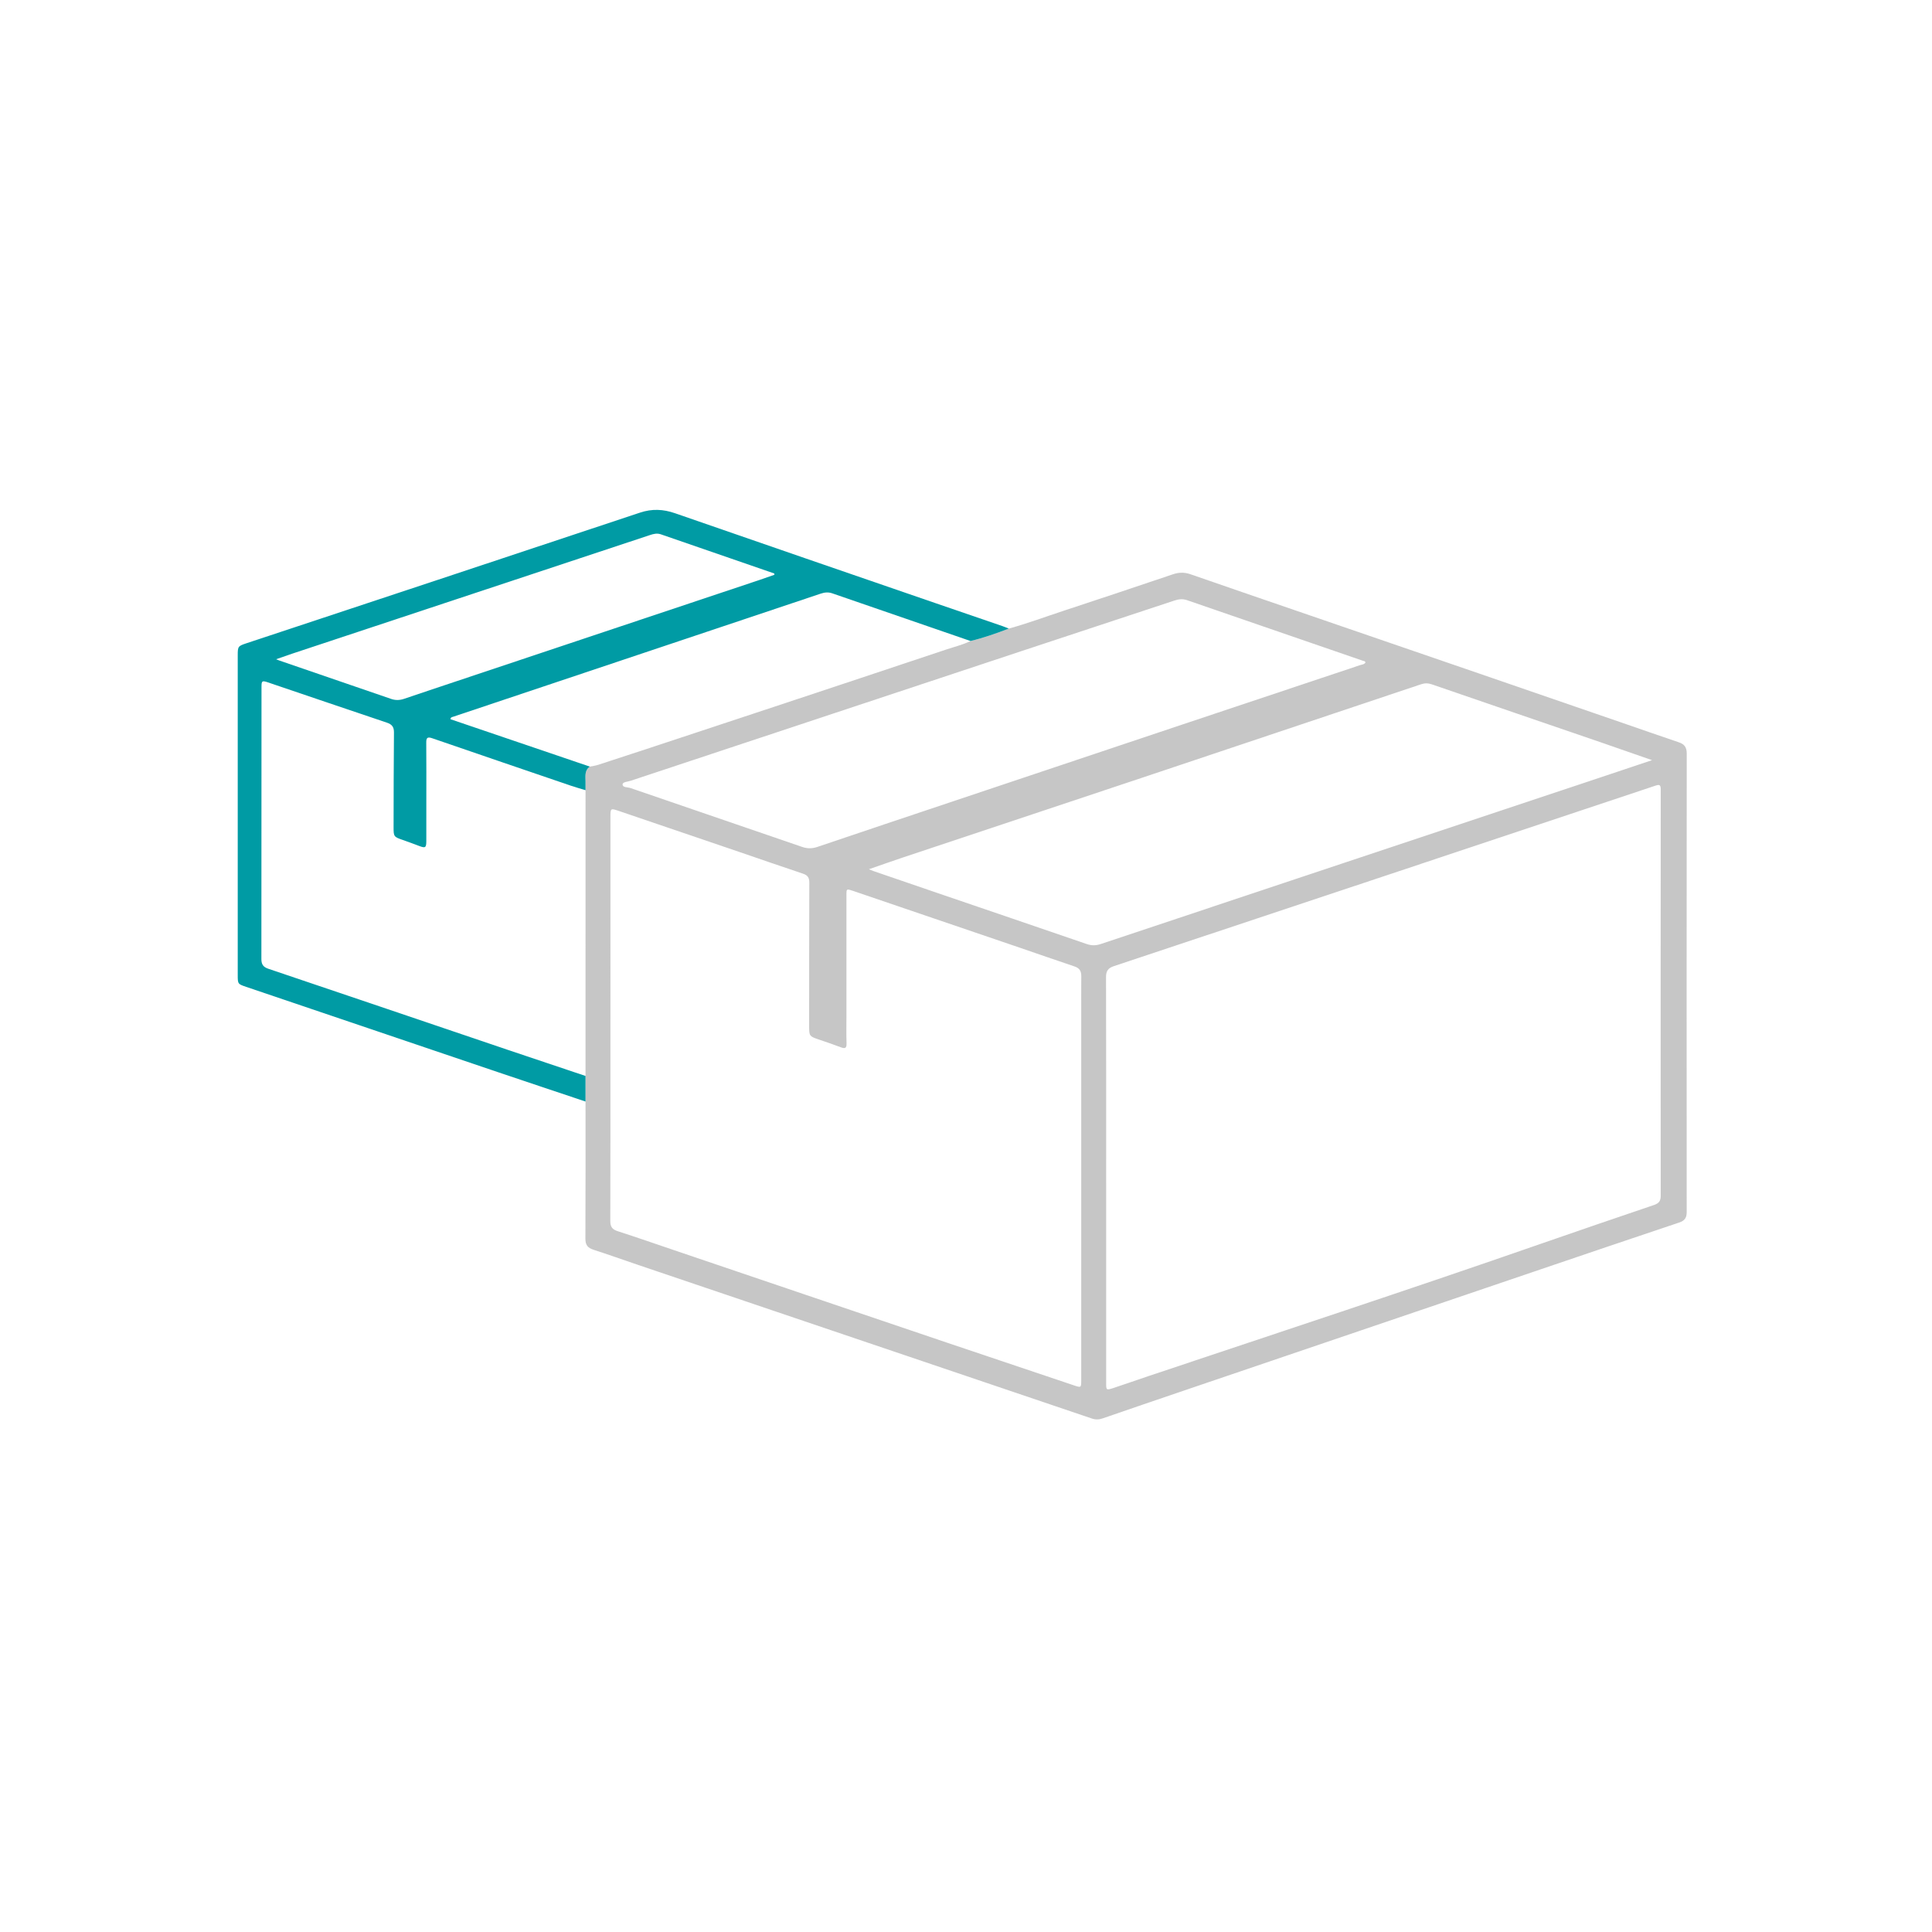
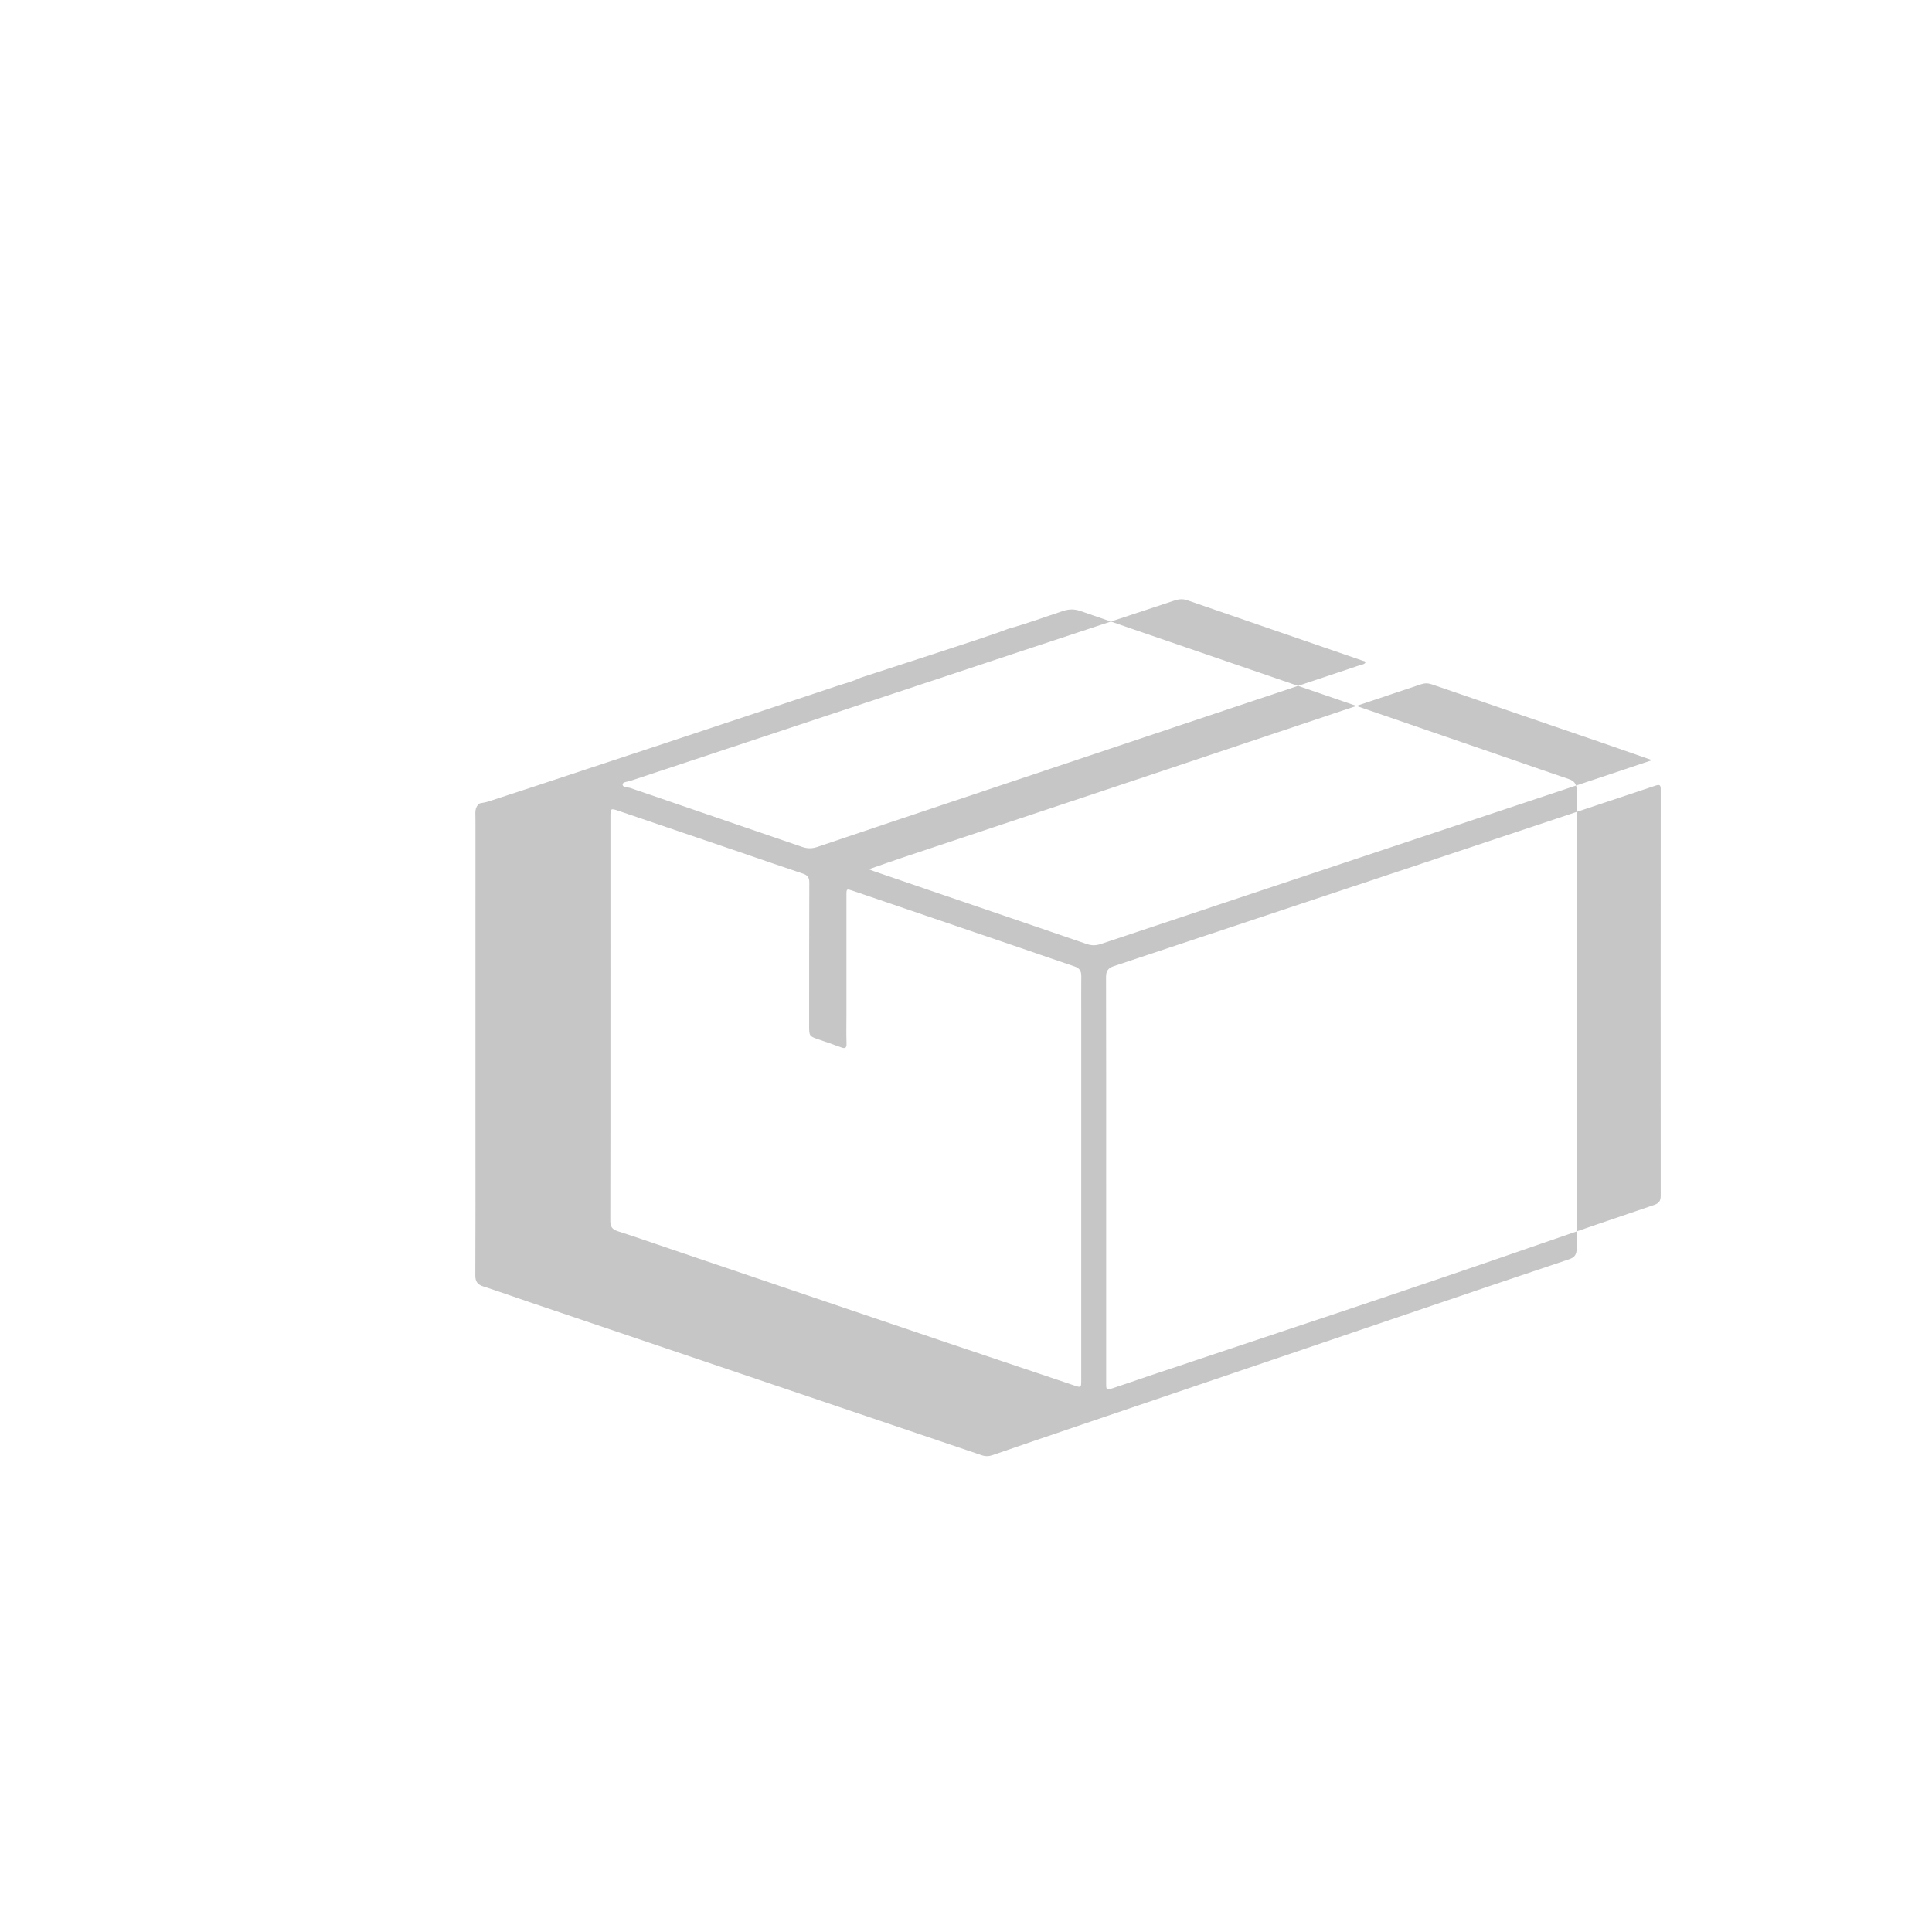
<svg xmlns="http://www.w3.org/2000/svg" version="1.1" id="Ebene_1" x="0px" y="0px" width="240px" height="240px" viewBox="0 0 240 240" xml:space="preserve">
  <g>
-     <path fill="#C6C6C6" d="M169.622,82.296c-0.039-0.197-0.216-0.178-0.334-0.219c-7.277-2.509-14.557-5.01-21.833-7.523 c-0.545-0.188-1.041-0.126-1.567,0.048c-6.355,2.106-12.714,4.2-19.069,6.304c-7.727,2.559-15.452,5.126-23.177,7.689 c-8.434,2.797-16.869,5.592-25.301,8.396c-0.361,0.121-1,0.136-1,0.454c0.001,0.402,0.631,0.328,0.981,0.448 c7.102,2.446,14.212,4.867,21.315,7.311c0.654,0.225,1.243,0.225,1.9,0.003c5.524-1.873,11.055-3.721,16.585-5.574 c9.601-3.217,19.202-6.436,28.804-9.648c7.346-2.458,14.695-4.906,22.04-7.364C169.196,82.544,169.478,82.545,169.622,82.296 M205.224,94.429c-2.225-0.775-4.27-1.495-6.319-2.198c-7.016-2.407-14.034-4.805-21.046-7.221 c-0.469-0.161-0.877-0.159-1.347-0.002c-11.476,3.854-22.955,7.701-34.437,11.538c-10,3.341-20.005,6.667-30.006,10.005 c-1.344,0.449-2.678,0.926-4.134,1.43c0.272,0.109,0.415,0.172,0.561,0.223c2.647,0.908,5.294,1.818,7.942,2.722 c6.18,2.111,12.363,4.214,18.539,6.338c0.606,0.209,1.146,0.213,1.76,0.008c20.423-6.819,40.852-13.623,61.279-20.43 C200.359,96.062,202.699,95.274,205.224,94.429 M75.831,126.507h-0.003c0,8.391,0.008,16.783-0.014,25.175 c-0.002,0.709,0.242,1.041,0.908,1.257c2.331,0.752,4.643,1.559,6.963,2.345c5.831,1.978,11.663,3.956,17.494,5.932 c5.501,1.865,11,3.732,16.503,5.589c5.238,1.769,10.48,3.526,15.72,5.288c0.912,0.307,0.912,0.306,0.912-0.69 c0.001-15.1,0.001-30.2,0.002-45.301c0-1.613-0.01-3.226,0.005-4.838c0.005-0.612-0.205-0.997-0.826-1.204 c-2.257-0.751-4.499-1.545-6.751-2.313c-6.928-2.363-13.857-4.722-20.786-7.081c-0.806-0.274-0.809-0.271-0.81,0.556 c0,4.979,0,9.958,0,14.937c0,1.145-0.03,2.292,0.012,3.435c0.024,0.639-0.191,0.701-0.724,0.497 c-0.937-0.357-1.89-0.672-2.838-0.998c-1.018-0.35-1.082-0.432-1.082-1.5c0.002-5.984-0.003-11.968,0.02-17.952 c0.002-0.619-0.206-0.918-0.793-1.113c-2.656-0.881-5.297-1.807-7.946-2.71c-4.989-1.701-9.98-3.397-14.971-5.095 c-0.971-0.331-0.995-0.313-0.995,0.749C75.831,109.817,75.831,118.162,75.831,126.507 M137.41,146.547 c0,0.397,0.001,0.795,0.001,1.192c0,8.017-0.001,16.034,0,24.051c0,0.899,0.009,0.924,0.882,0.639 c1.485-0.484,2.957-1.011,4.438-1.507c16.233-5.44,32.499-10.779,48.666-16.41c4.692-1.633,9.394-3.239,14.099-4.834 c0.585-0.199,0.803-0.508,0.802-1.118c-0.011-16.829-0.011-33.657,0.003-50.486c0-0.593-0.151-0.646-0.673-0.472 c-22.412,7.481-44.828,14.953-67.248,22.411c-0.709,0.236-0.987,0.591-0.985,1.361C137.42,129.765,137.411,138.156,137.41,146.547 M125.319,78.085c2.273-0.624,4.482-1.447,6.719-2.183c4.565-1.502,9.122-3.027,13.675-4.565c0.742-0.25,1.43-0.261,2.17-0.003 c4.34,1.509,8.687,2.998,13.033,4.491c7.632,2.623,15.266,5.242,22.897,7.866c5.824,2.002,11.645,4.009,17.467,6.016 c2.426,0.836,4.847,1.687,7.278,2.507c0.699,0.236,0.975,0.641,0.974,1.396c-0.017,18.982-0.018,37.964-0.005,56.945 c0.001,0.719-0.235,1.079-0.939,1.314c-6.062,2.025-12.113,4.086-18.165,6.14c-7.113,2.415-14.224,4.833-21.336,7.25 c-7.329,2.491-14.658,4.98-21.985,7.473c-3.379,1.149-6.757,2.299-10.13,3.467c-0.466,0.161-0.883,0.169-1.352,0.01 c-7.532-2.558-15.069-5.103-22.604-7.652c-5.546-1.876-11.091-3.755-16.637-5.632c-5.701-1.93-11.402-3.858-17.103-5.79 c-1.855-0.629-3.701-1.29-5.565-1.893c-0.705-0.228-0.995-0.594-0.991-1.365c0.029-5.68,0.016-11.361,0.016-17.042 c0-1.059-0.001-2.118-0.001-3.177c0.001-11.833,0.002-23.665,0.003-35.498c-0.001-0.348-0.006-0.696-0.003-1.044 c0.007-0.678-0.154-1.404,0.539-1.886c0.341-0.071,0.691-0.112,1.021-0.218c1.996-0.643,3.988-1.297,5.979-1.955 c5.31-1.754,10.62-3.509,15.928-5.27c7.117-2.362,14.234-4.724,21.345-7.103c1.01-0.338,2.053-0.586,3.016-1.057 C122.189,79.239,123.761,78.683,125.319,78.085" />
-     <path fill="#009BA4" d="M96.198,71.402c-0.006-0.054-0.011-0.109-0.017-0.163c-4.694-1.619-9.389-3.233-14.08-4.862 c-0.484-0.168-0.919-0.056-1.363,0.091c-14.81,4.908-29.619,9.818-44.428,14.729c-0.637,0.211-1.27,0.439-2.012,0.697 c0.191,0.077,0.268,0.112,0.346,0.139c4.652,1.598,9.304,3.196,13.956,4.793c0.527,0.181,1.052,0.169,1.579-0.01 c1.171-0.397,2.343-0.791,3.515-1.183c13.562-4.533,27.124-9.065,40.685-13.599C94.988,71.831,95.592,71.613,96.198,71.402 M73.274,95.231c-0.693,0.482-0.533,1.208-0.539,1.885c-0.003,0.348,0.002,0.697,0.003,1.045c-0.599-0.183-1.203-0.348-1.795-0.55 c-5.758-1.963-11.515-3.928-17.268-5.909c-0.586-0.202-0.729-0.037-0.724,0.546c0.022,2.454,0.009,4.908,0.009,7.362 c0,1.635,0.006,3.271-0.002,4.907c-0.005,0.788-0.127,0.858-0.875,0.576c-0.677-0.254-1.353-0.512-2.037-0.747 c-1.12-0.386-1.157-0.421-1.154-1.579c0.009-3.926,0.009-7.852,0.047-11.777c0.006-0.68-0.246-1.007-0.875-1.218 c-4.927-1.653-9.846-3.333-14.769-5.001c-0.742-0.252-0.81-0.203-0.81,0.565c-0.003,11.264-0.001,22.528-0.015,33.792 c-0.001,0.658,0.213,0.996,0.866,1.216c9.894,3.334,19.779,6.697,29.668,10.047c3.24,1.098,6.487,2.179,9.731,3.268 c0,1.059,0.001,2.118,0.001,3.177c-3.647-1.223-7.298-2.437-10.942-3.67c-10.404-3.52-20.806-7.048-31.209-10.573 c-1.05-0.356-1.053-0.361-1.053-1.499c0-13.233,0-26.465,0-39.697c0-1.09,0.042-1.143,1.079-1.487 c16.298-5.404,32.599-10.799,48.888-16.228c1.501-0.5,2.885-0.437,4.362,0.076c10.817,3.759,21.648,7.479,32.475,11.209 c2.735,0.942,5.474,1.876,8.21,2.816c0.261,0.09,0.515,0.201,0.773,0.303c-1.558,0.597-3.13,1.154-4.756,1.542 c-5.729-1.973-11.46-3.942-17.185-5.925c-0.501-0.174-0.958-0.115-1.434,0.044C86.72,78.846,71.496,83.944,56.272,89.045 c-0.116,0.039-0.28,0.034-0.315,0.297C61.724,91.303,67.499,93.267,73.274,95.231" />
+     <path fill="#C6C6C6" d="M169.622,82.296c-0.039-0.197-0.216-0.178-0.334-0.219c-7.277-2.509-14.557-5.01-21.833-7.523 c-0.545-0.188-1.041-0.126-1.567,0.048c-6.355,2.106-12.714,4.2-19.069,6.304c-7.727,2.559-15.452,5.126-23.177,7.689 c-8.434,2.797-16.869,5.592-25.301,8.396c-0.361,0.121-1,0.136-1,0.454c0.001,0.402,0.631,0.328,0.981,0.448 c7.102,2.446,14.212,4.867,21.315,7.311c0.654,0.225,1.243,0.225,1.9,0.003c5.524-1.873,11.055-3.721,16.585-5.574 c9.601-3.217,19.202-6.436,28.804-9.648c7.346-2.458,14.695-4.906,22.04-7.364C169.196,82.544,169.478,82.545,169.622,82.296 M205.224,94.429c-2.225-0.775-4.27-1.495-6.319-2.198c-7.016-2.407-14.034-4.805-21.046-7.221 c-0.469-0.161-0.877-0.159-1.347-0.002c-11.476,3.854-22.955,7.701-34.437,11.538c-10,3.341-20.005,6.667-30.006,10.005 c-1.344,0.449-2.678,0.926-4.134,1.43c0.272,0.109,0.415,0.172,0.561,0.223c2.647,0.908,5.294,1.818,7.942,2.722 c6.18,2.111,12.363,4.214,18.539,6.338c0.606,0.209,1.146,0.213,1.76,0.008c20.423-6.819,40.852-13.623,61.279-20.43 C200.359,96.062,202.699,95.274,205.224,94.429 M75.831,126.507h-0.003c0,8.391,0.008,16.783-0.014,25.175 c-0.002,0.709,0.242,1.041,0.908,1.257c2.331,0.752,4.643,1.559,6.963,2.345c5.831,1.978,11.663,3.956,17.494,5.932 c5.501,1.865,11,3.732,16.503,5.589c5.238,1.769,10.48,3.526,15.72,5.288c0.912,0.307,0.912,0.306,0.912-0.69 c0.001-15.1,0.001-30.2,0.002-45.301c0-1.613-0.01-3.226,0.005-4.838c0.005-0.612-0.205-0.997-0.826-1.204 c-2.257-0.751-4.499-1.545-6.751-2.313c-6.928-2.363-13.857-4.722-20.786-7.081c-0.806-0.274-0.809-0.271-0.81,0.556 c0,4.979,0,9.958,0,14.937c0,1.145-0.03,2.292,0.012,3.435c0.024,0.639-0.191,0.701-0.724,0.497 c-0.937-0.357-1.89-0.672-2.838-0.998c-1.018-0.35-1.082-0.432-1.082-1.5c0.002-5.984-0.003-11.968,0.02-17.952 c0.002-0.619-0.206-0.918-0.793-1.113c-2.656-0.881-5.297-1.807-7.946-2.71c-4.989-1.701-9.98-3.397-14.971-5.095 c-0.971-0.331-0.995-0.313-0.995,0.749C75.831,109.817,75.831,118.162,75.831,126.507 M137.41,146.547 c0,0.397,0.001,0.795,0.001,1.192c0,8.017-0.001,16.034,0,24.051c0,0.899,0.009,0.924,0.882,0.639 c1.485-0.484,2.957-1.011,4.438-1.507c16.233-5.44,32.499-10.779,48.666-16.41c4.692-1.633,9.394-3.239,14.099-4.834 c0.585-0.199,0.803-0.508,0.802-1.118c-0.011-16.829-0.011-33.657,0.003-50.486c0-0.593-0.151-0.646-0.673-0.472 c-22.412,7.481-44.828,14.953-67.248,22.411c-0.709,0.236-0.987,0.591-0.985,1.361C137.42,129.765,137.411,138.156,137.41,146.547 M125.319,78.085c2.273-0.624,4.482-1.447,6.719-2.183c0.742-0.25,1.43-0.261,2.17-0.003 c4.34,1.509,8.687,2.998,13.033,4.491c7.632,2.623,15.266,5.242,22.897,7.866c5.824,2.002,11.645,4.009,17.467,6.016 c2.426,0.836,4.847,1.687,7.278,2.507c0.699,0.236,0.975,0.641,0.974,1.396c-0.017,18.982-0.018,37.964-0.005,56.945 c0.001,0.719-0.235,1.079-0.939,1.314c-6.062,2.025-12.113,4.086-18.165,6.14c-7.113,2.415-14.224,4.833-21.336,7.25 c-7.329,2.491-14.658,4.98-21.985,7.473c-3.379,1.149-6.757,2.299-10.13,3.467c-0.466,0.161-0.883,0.169-1.352,0.01 c-7.532-2.558-15.069-5.103-22.604-7.652c-5.546-1.876-11.091-3.755-16.637-5.632c-5.701-1.93-11.402-3.858-17.103-5.79 c-1.855-0.629-3.701-1.29-5.565-1.893c-0.705-0.228-0.995-0.594-0.991-1.365c0.029-5.68,0.016-11.361,0.016-17.042 c0-1.059-0.001-2.118-0.001-3.177c0.001-11.833,0.002-23.665,0.003-35.498c-0.001-0.348-0.006-0.696-0.003-1.044 c0.007-0.678-0.154-1.404,0.539-1.886c0.341-0.071,0.691-0.112,1.021-0.218c1.996-0.643,3.988-1.297,5.979-1.955 c5.31-1.754,10.62-3.509,15.928-5.27c7.117-2.362,14.234-4.724,21.345-7.103c1.01-0.338,2.053-0.586,3.016-1.057 C122.189,79.239,123.761,78.683,125.319,78.085" />
  </g>
</svg>